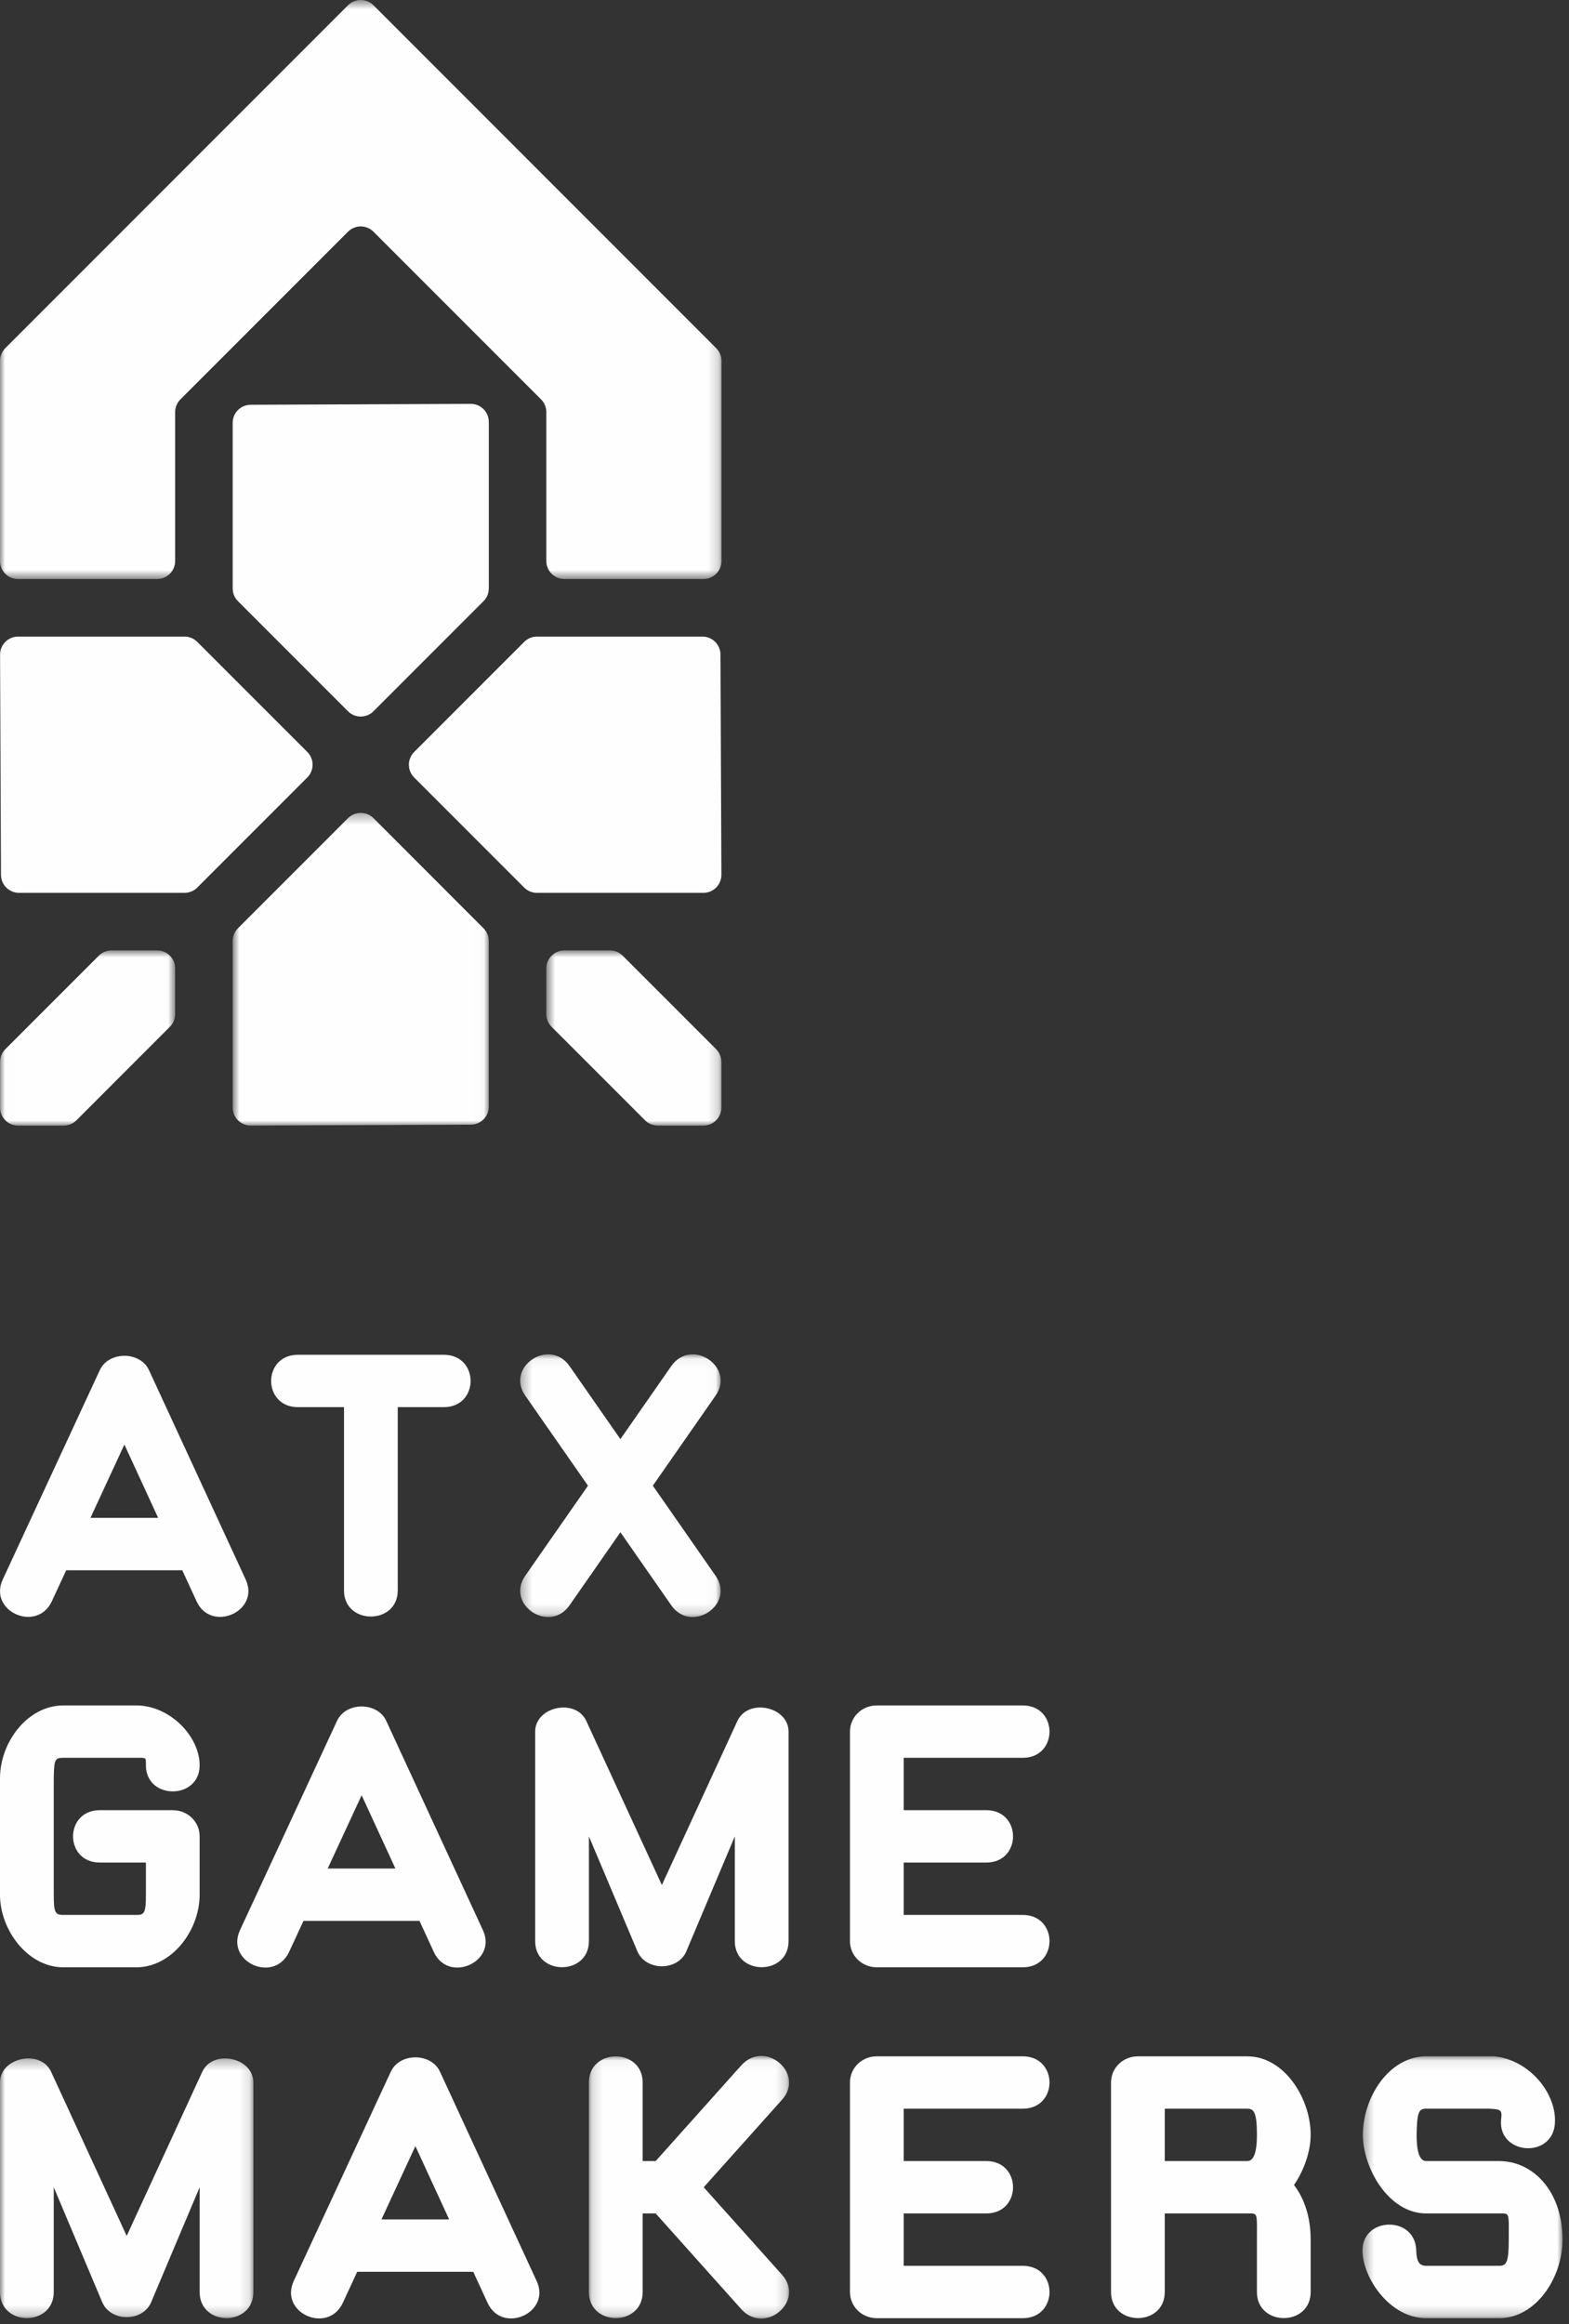
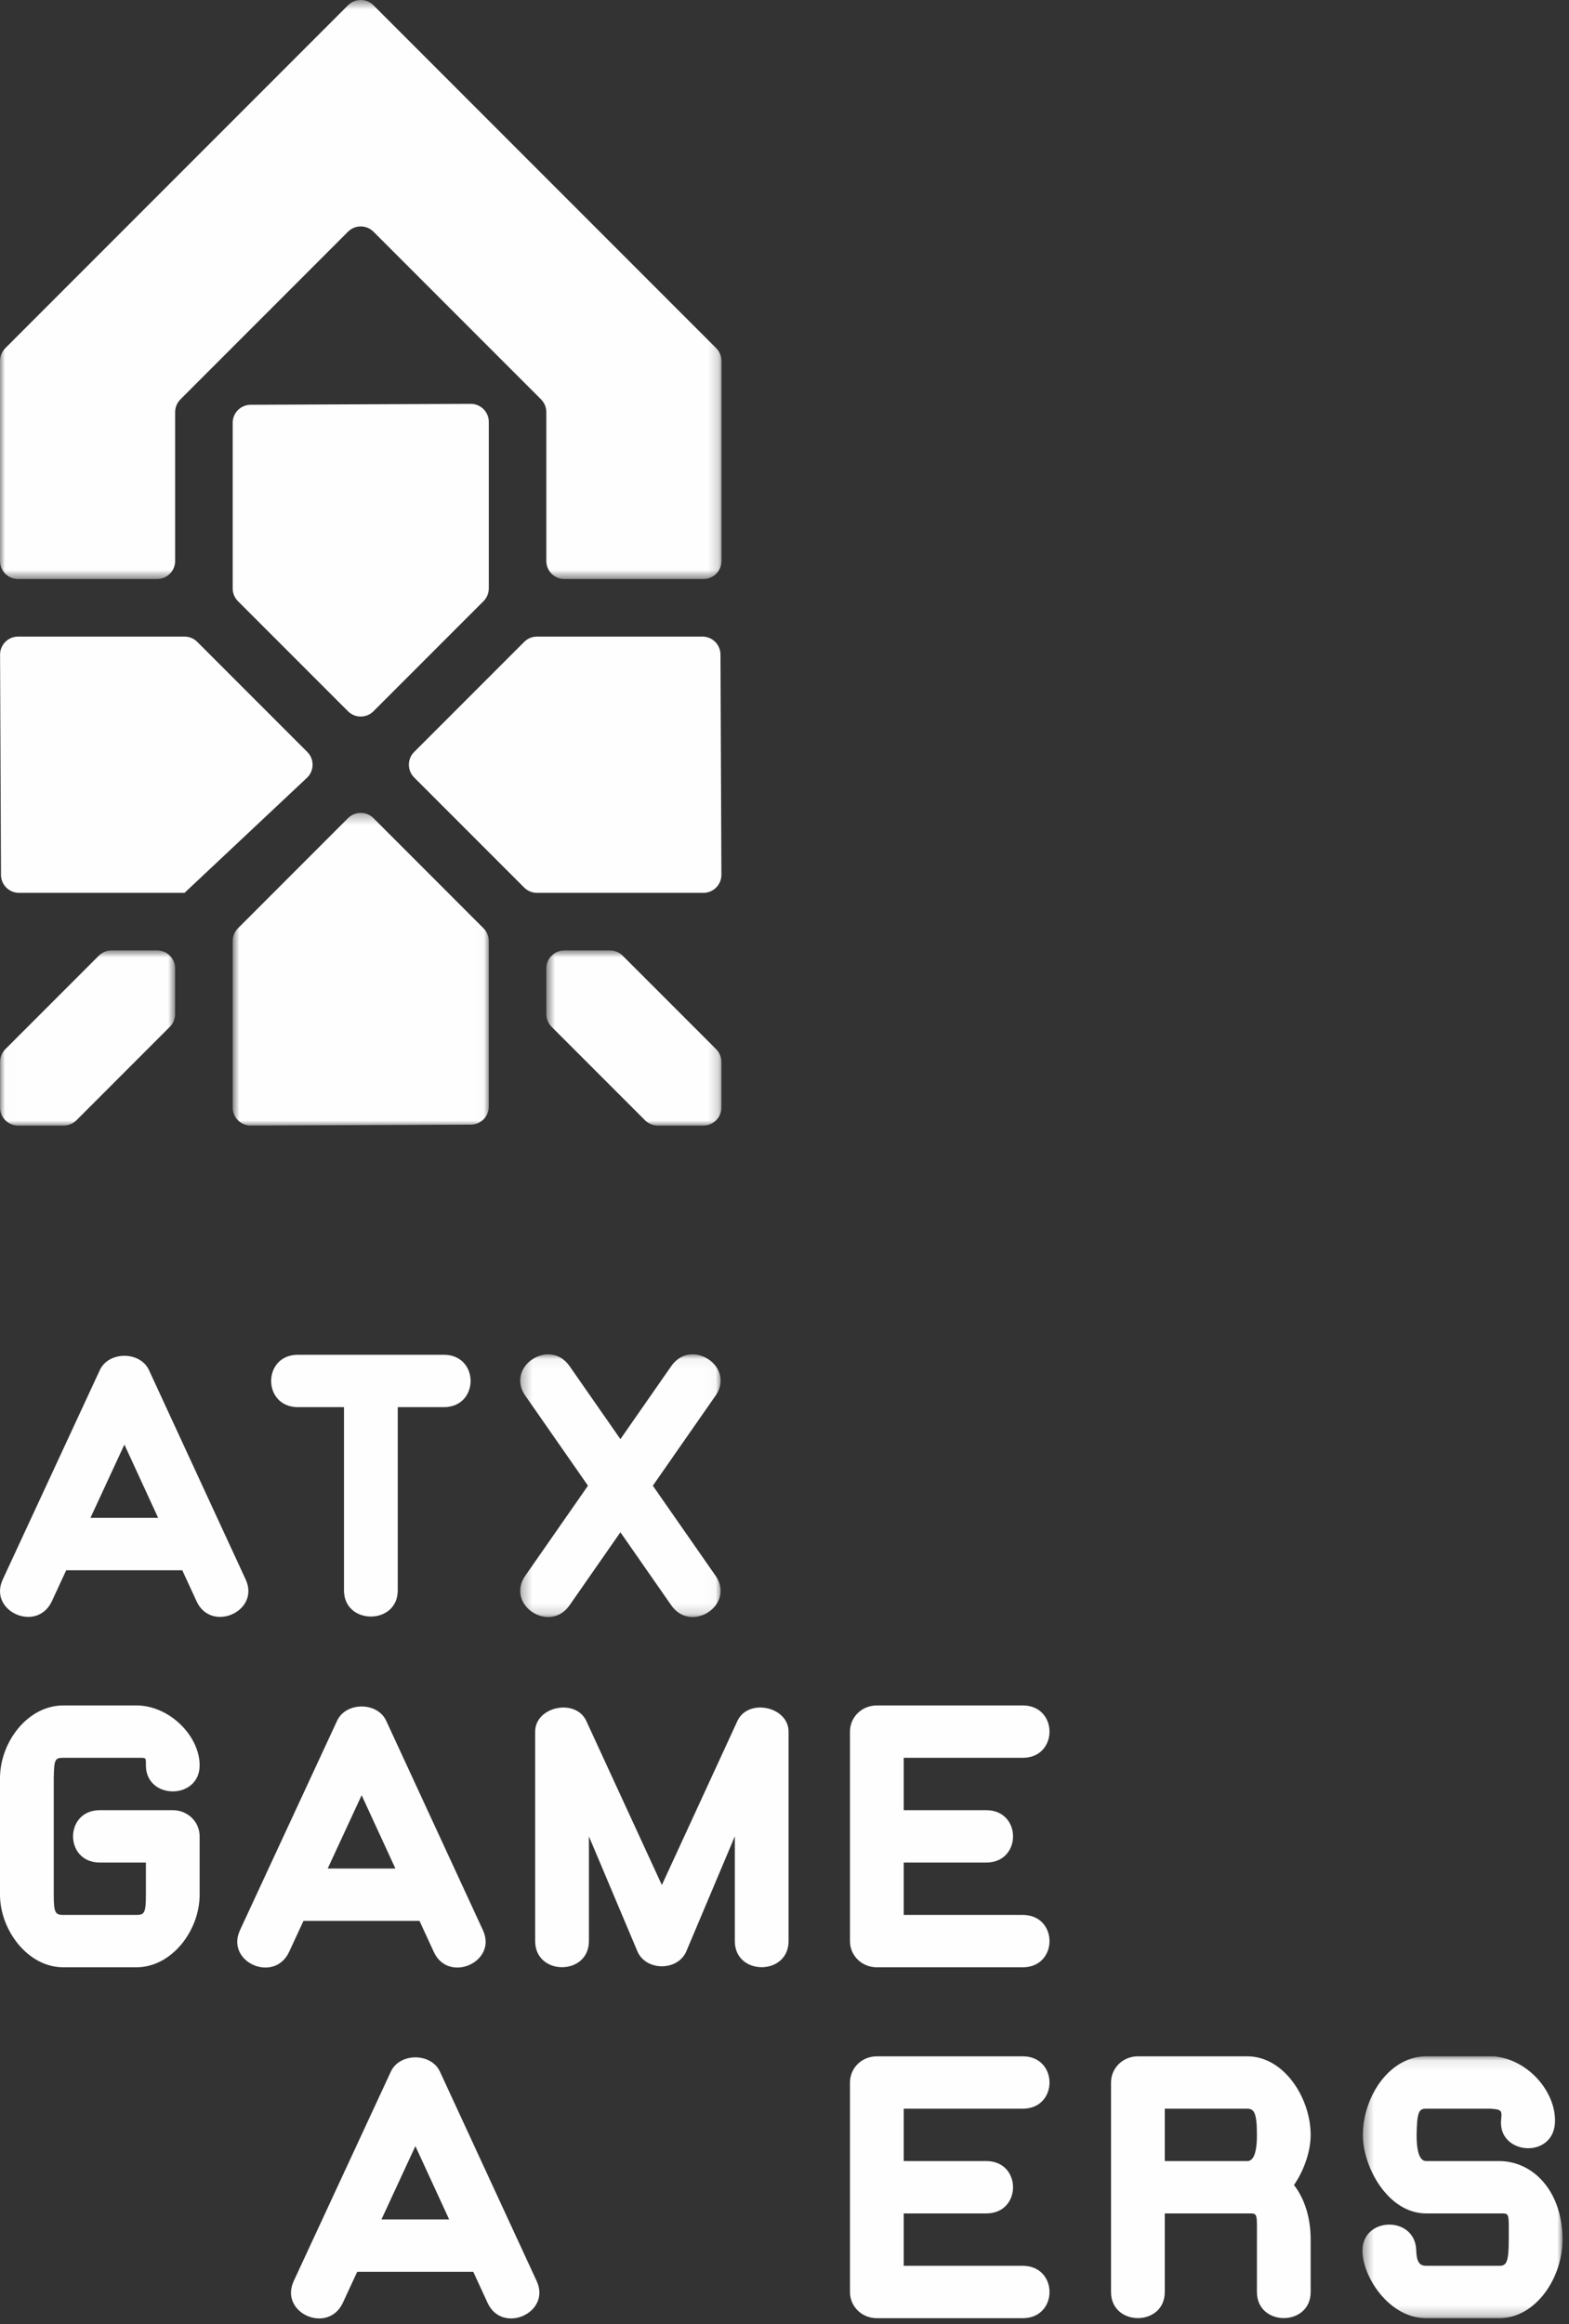
<svg xmlns="http://www.w3.org/2000/svg" xmlns:xlink="http://www.w3.org/1999/xlink" width="154" height="228" viewBox="0 0 154 228">
  <rect x="0" y="0" width="154" height="228" fill="#333333" stroke="none" />
  <defs>
    <polygon id="atx-gamemakers-a" points="0 .583 70.814 .583 70.814 57.384 0 57.384" />
    <polygon id="atx-gamemakers-c" points=".838 .327 25.976 .327 25.976 31 .838 31" />
    <polygon id="atx-gamemakers-e" points=".007 .817 17.191 .817 17.191 18 .007 18" />
    <polygon id="atx-gamemakers-g" points=".623 .817 17.806 .817 17.806 18 .623 18" />
    <polygon id="atx-gamemakers-i" points=".295 .049 19.973 .049 19.973 25.82 .295 25.82" />
-     <polygon id="atx-gamemakers-k" points="0 .289 24.87 .289 24.87 25.764 0 25.764" />
-     <polygon id="atx-gamemakers-m" points=".16 .048 19.809 .048 19.809 25.81 .16 25.81" />
    <polygon id="atx-gamemakers-o" points=".377 .085 20.011 .085 20.011 25.774 .377 25.774" />
  </defs>
  <g fill="none" fill-rule="evenodd" transform="translate(0 -1)">
    <path fill="#FEFEFE" d="M68.948,63.45 L52.701,63.45 C52.232,63.45 51.782,63.636 51.451,63.968 L40.65,74.768 C39.959,75.459 39.959,76.579 40.65,77.269 L51.451,88.07 C51.782,88.401 52.232,88.588 52.701,88.588 L69.038,88.588 C70.017,88.588 70.81,87.792 70.806,86.812 L70.716,65.211 C70.712,64.237 69.922,63.45 68.948,63.45" />
    <g transform="translate(0 .418)">
      <mask id="atx-gamemakers-b" fill="#fff">
        <use xlink:href="#atx-gamemakers-a" />
      </mask>
      <path fill="#FEFEFE" d="M34.157,1.1 L0.518,34.739 C0.186,35.071 -0,35.52 -0,35.99 L-0,55.616 C-0,56.592 0.792,57.384 1.768,57.384 L15.423,57.384 C16.399,57.384 17.191,56.592 17.191,55.616 L17.191,41.011 C17.191,40.542 17.377,40.093 17.709,39.761 L34.157,23.313 C34.847,22.622 35.967,22.622 36.657,23.313 L53.105,39.761 C53.437,40.093 53.623,40.542 53.623,41.011 L53.623,55.616 C53.623,56.592 54.415,57.384 55.391,57.384 L69.046,57.384 C70.022,57.384 70.814,56.592 70.814,55.616 L70.814,35.99 C70.814,35.52 70.628,35.071 70.296,34.739 L36.657,1.1 C35.967,0.41 34.847,0.41 34.157,1.1" mask="url(#atx-gamemakers-b)" />
    </g>
-     <path fill="#FEFEFE" d="M1.865 88.587L18.112 88.587C18.581 88.587 19.031 88.4 19.362 88.069L30.163 77.269C30.854 76.578 30.854 75.458 30.163 74.768L19.362 63.967C19.031 63.635 18.581 63.449 18.112 63.449L1.775 63.449C.796 63.449.003 64.245.007 65.225L.097 86.826C.101 87.8.891 88.587 1.865 88.587M22.838 42.477L22.838 58.724C22.838 59.193 23.024 59.642 23.356 59.974L34.157 70.775C34.847 71.465 35.966 71.465 36.657 70.775L47.458 59.974C47.79 59.642 47.976 59.193 47.976 58.724L47.976 42.387C47.976 41.408 47.18 40.615 46.2 40.619L24.599 40.708C23.625 40.713 22.838 41.503 22.838 42.477" />
+     <path fill="#FEFEFE" d="M1.865 88.587L18.112 88.587L30.163 77.269C30.854 76.578 30.854 75.458 30.163 74.768L19.362 63.967C19.031 63.635 18.581 63.449 18.112 63.449L1.775 63.449C.796 63.449.003 64.245.007 65.225L.097 86.826C.101 87.8.891 88.587 1.865 88.587M22.838 42.477L22.838 58.724C22.838 59.193 23.024 59.642 23.356 59.974L34.157 70.775C34.847 71.465 35.966 71.465 36.657 70.775L47.458 59.974C47.79 59.642 47.976 59.193 47.976 58.724L47.976 42.387C47.976 41.408 47.18 40.615 46.2 40.619L24.599 40.708C23.625 40.713 22.838 41.503 22.838 42.477" />
    <g transform="translate(22 80.418)">
      <mask id="atx-gamemakers-d" fill="#fff">
        <use xlink:href="#atx-gamemakers-c" />
      </mask>
      <path fill="#FEFEFE" d="M25.976,29.142 L25.976,12.895 C25.976,12.426 25.79,11.976 25.458,11.645 L14.658,0.844 C13.967,0.154 12.848,0.154 12.157,0.844 L1.356,11.645 C1.024,11.976 0.838,12.426 0.838,12.895 L0.838,29.232 C0.838,30.211 1.634,31.004 2.614,31 L24.215,30.91 C25.189,30.906 25.976,30.116 25.976,29.142" mask="url(#atx-gamemakers-d)" />
    </g>
    <g transform="translate(0 93.418)">
      <mask id="atx-gamemakers-f" fill="#fff">
        <use xlink:href="#atx-gamemakers-e" />
      </mask>
      <path fill="#FEFEFE" d="M15.422,0.817 L10.947,0.817 C10.477,0.817 10.027,1.003 9.697,1.335 L0.525,10.505 C0.194,10.838 0.007,11.287 0.007,11.756 L0.007,16.232 C0.007,17.209 0.798,18.001 1.776,18.001 L6.252,18.001 C6.721,18.001 7.17,17.814 7.502,17.482 L16.672,8.311 C17.005,7.979 17.191,7.53 17.191,7.061 L17.191,2.585 C17.191,1.608 16.399,0.817 15.422,0.817" mask="url(#atx-gamemakers-f)" />
    </g>
    <g transform="translate(53 93.418)">
      <mask id="atx-gamemakers-h" fill="#fff">
        <use xlink:href="#atx-gamemakers-g" />
      </mask>
      <path fill="#FEFEFE" d="M2.391,0.817 L6.867,0.817 C7.336,0.817 7.786,1.003 8.117,1.335 L17.288,10.505 C17.62,10.838 17.806,11.287 17.806,11.756 L17.806,16.232 C17.806,17.209 17.015,18.001 16.038,18.001 L11.562,18.001 C11.093,18.001 10.643,17.814 10.312,17.482 L1.141,8.311 C0.809,7.979 0.623,7.53 0.623,7.061 L0.623,2.585 C0.623,1.608 1.414,0.817 2.391,0.817" mask="url(#atx-gamemakers-h)" />
    </g>
    <g transform="translate(0 133)">
      <path fill="#FEFEFE" d="M15.523 16.901L12.209 9.709 8.878 16.901 15.523 16.901zM17.89 22.04L17.862 22.04 6.499 22.04 5.088 25.085C3.619 28.205-1.168 26.075.265 22.957L9.798 2.406C10.665.535 13.755.535 14.622 2.406L24.118 22.957C25.55 26.075 20.727 28.205 19.294 25.085L17.89 22.04zM33.764 6.039L29.242 6.039C25.737 6.039 25.737.902 29.242.902L43.561.902C47.065.902 47.065 6.039 43.561 6.039L39.039 6.039 39.039 24.02C39.039 27.434 33.764 27.434 33.764 24.02L33.764 6.039z" />
      <g transform="translate(50.76 .811)">
        <mask id="atx-gamemakers-j" fill="#fff">
          <use xlink:href="#atx-gamemakers-i" />
        </mask>
        <path fill="#FEFEFE" d="M10.134,8.366 L15.108,1.228 C17.068,-1.635 21.439,1.265 19.48,4.09 L13.317,12.934 L19.48,21.778 C21.439,24.604 17.068,27.503 15.108,24.641 L10.134,17.502 L5.16,24.641 C3.2,27.503 -1.171,24.604 0.789,21.778 L6.951,12.934 L0.789,4.09 C-1.171,1.265 3.2,-1.635 5.16,1.228 L10.134,8.366 Z" mask="url(#atx-gamemakers-j)" />
      </g>
      <path fill="#FEFEFE" d="M19.595 41.174C19.595 44.587 14.32 44.587 14.32 41.174 14.32 40.367 14.395 40.439 13.377 40.439L6.218 40.439C5.389 40.439 5.313 40.587 5.275 42.421L5.275 53.871C5.275 55.633 5.426 55.853 6.218 55.853L13.377 55.853C14.169 55.853 14.32 55.669 14.32 53.871L14.32 50.714 9.798 50.714C6.294 50.714 6.294 45.577 9.798 45.577L16.958 45.577C18.427 45.577 19.595 46.715 19.595 48.146L19.595 53.871C19.595 57.358 16.882 60.99 13.377 60.99L6.218 60.99C2.713 60.99 0 57.321 0 53.871L0 42.421 0 42.385C.038 38.825 2.751 35.302 6.218 35.302L13.377 35.302C16.656 35.302 19.595 38.312 19.595 41.174M38.81 51.302L35.496 44.11 32.164 51.302 38.81 51.302zM41.176 56.44L41.148 56.44 29.785 56.44 28.374 59.486C26.904 62.605 22.118 60.476 23.55 57.358L33.084 36.807C33.951 34.935 37.041 34.935 37.907 36.807L47.404 57.358C48.836 60.476 44.012 62.605 42.58 59.486L41.176 56.44zM57.803 58.421C57.803 61.834 52.527 61.834 52.527 58.421L52.527 37.871C52.527 35.412 56.484 34.568 57.539 36.807L64.963 52.918 72.386 36.807C73.442 34.568 77.398 35.412 77.398 37.871L77.398 58.421C77.398 61.834 72.123 61.834 72.123 58.421L72.123 48.146 67.337 59.485C66.47 61.358 63.456 61.358 62.589 59.485L57.803 48.146 57.803 58.421zM100.382 35.302C103.887 35.302 103.887 40.44 100.382 40.44L88.701 40.44 88.701 45.577 96.803 45.577C100.308 45.577 100.308 50.714 96.803 50.714L88.701 50.714 88.701 55.853 100.382 55.853C103.887 55.853 103.887 60.99 100.382 60.99L86.063 60.99C84.594 60.99 83.426 59.853 83.426 58.421L83.426 37.871C83.426 36.44 84.594 35.302 86.063 35.302L100.382 35.302z" />
      <g transform="translate(0 69.638)">
        <mask id="atx-gamemakers-l" fill="#fff">
          <use xlink:href="#atx-gamemakers-k" />
        </mask>
        <path fill="#FEFEFE" d="M5.275,23.204 C5.275,26.617 -8.60335196e-05,26.617 -8.60335196e-05,23.204 L-8.60335196e-05,2.654 C-8.60335196e-05,0.195 3.957,-0.649 5.012,1.59 L12.435,17.701 L19.859,1.59 C20.915,-0.649 24.87,0.195 24.87,2.654 L24.87,23.204 C24.87,26.617 19.596,26.617 19.596,23.204 L19.596,12.929 L14.81,24.268 C13.943,26.14 10.929,26.14 10.062,24.268 L5.275,12.929 L5.275,23.204 Z" mask="url(#atx-gamemakers-l)" />
      </g>
      <path fill="#FEFEFE" d="M44.085,85.723 L40.771,78.531 L37.44,85.723 L44.085,85.723 Z M46.452,90.861 L46.423,90.861 L35.06,90.861 L33.649,93.907 C32.18,97.026 27.394,94.897 28.825,91.778 L38.36,71.228 C39.227,69.356 42.316,69.356 43.183,71.228 L52.679,91.778 C54.111,94.897 49.287,97.026 47.855,93.907 L46.452,90.861 Z" />
      <g transform="translate(57.642 69.638)">
        <mask id="atx-gamemakers-n" fill="#fff">
          <use xlink:href="#atx-gamemakers-m" />
        </mask>
-         <path fill="#FEFEFE" d="M0.16,2.654 C0.16,-0.759 5.436,-0.759 5.436,2.654 L5.436,10.36 L6.714,10.36 L15.12,0.966 C17.457,-1.603 21.414,1.773 19.115,4.342 L11.428,12.929 L19.115,21.516 C21.414,24.084 17.457,27.461 15.12,24.893 L6.714,15.498 L5.436,15.498 L5.436,23.204 C5.436,26.617 0.16,26.617 0.16,23.204 L0.16,2.654 Z" mask="url(#atx-gamemakers-n)" />
      </g>
      <path fill="#FEFEFE" d="M100.382 69.723C103.887 69.723 103.887 74.861 100.382 74.861L88.701 74.861 88.701 79.998 96.803 79.998C100.308 79.998 100.308 85.136 96.803 85.136L88.701 85.136 88.701 90.274 100.382 90.274C103.887 90.274 103.887 95.411 100.382 95.411L86.063 95.411C84.594 95.411 83.426 94.274 83.426 92.842L83.426 72.292C83.426 70.861 84.594 69.723 86.063 69.723L100.382 69.723zM122.426 79.999C122.992 79.999 123.369 79.301 123.369 77.43 123.369 75.301 123.105 74.861 122.426 74.861L114.324 74.861 114.324 79.999 122.426 79.999zM127.008 82.346C128.016 83.661 128.644 85.484 128.644 87.705L128.644 92.842C128.644 96.255 123.369 96.255 123.369 92.842L123.369 87.705C123.369 84.989 123.482 85.136 122.426 85.136L114.324 85.136 114.324 92.842C114.324 96.255 109.049 96.255 109.049 92.842L109.049 72.293C109.049 70.861 110.217 69.724 111.687 69.724L122.426 69.724C126.044 69.724 128.644 73.833 128.644 77.43 128.644 78.953 128.051 80.828 127.008 82.346L127.008 82.346z" />
      <g transform="translate(133.352 69.638)">
        <mask id="atx-gamemakers-p" fill="#fff">
          <use xlink:href="#atx-gamemakers-o" />
        </mask>
        <path fill="#FEFEFE" d="M19.257,6.764 C18.917,10.177 13.68,9.7 13.982,6.324 C14.094,5.37 14.019,5.296 12.927,5.223 L6.633,5.223 C5.917,5.223 5.728,5.516 5.691,7.791 C5.691,9.663 6.068,10.361 6.633,10.361 L13.793,10.361 C17.109,10.361 20.011,13.296 20.011,18.068 C20.011,21.846 17.373,25.774 13.793,25.774 L6.633,25.774 C3.016,25.774 0.416,21.773 0.378,19.204 C0.303,15.791 5.579,15.681 5.653,19.131 C5.691,20.231 5.955,20.636 6.633,20.636 L13.793,20.636 C14.509,20.636 14.735,20.305 14.735,18.068 C14.735,15.351 14.848,15.498 13.793,15.498 L6.633,15.498 C2.902,15.498 0.416,10.984 0.416,7.791 L0.416,7.755 C0.454,3.975 3.054,0.085 6.633,0.085 L13.039,0.085 L13.265,0.085 C16.732,0.378 19.521,3.755 19.257,6.764" mask="url(#atx-gamemakers-p)" />
      </g>
    </g>
  </g>
</svg>